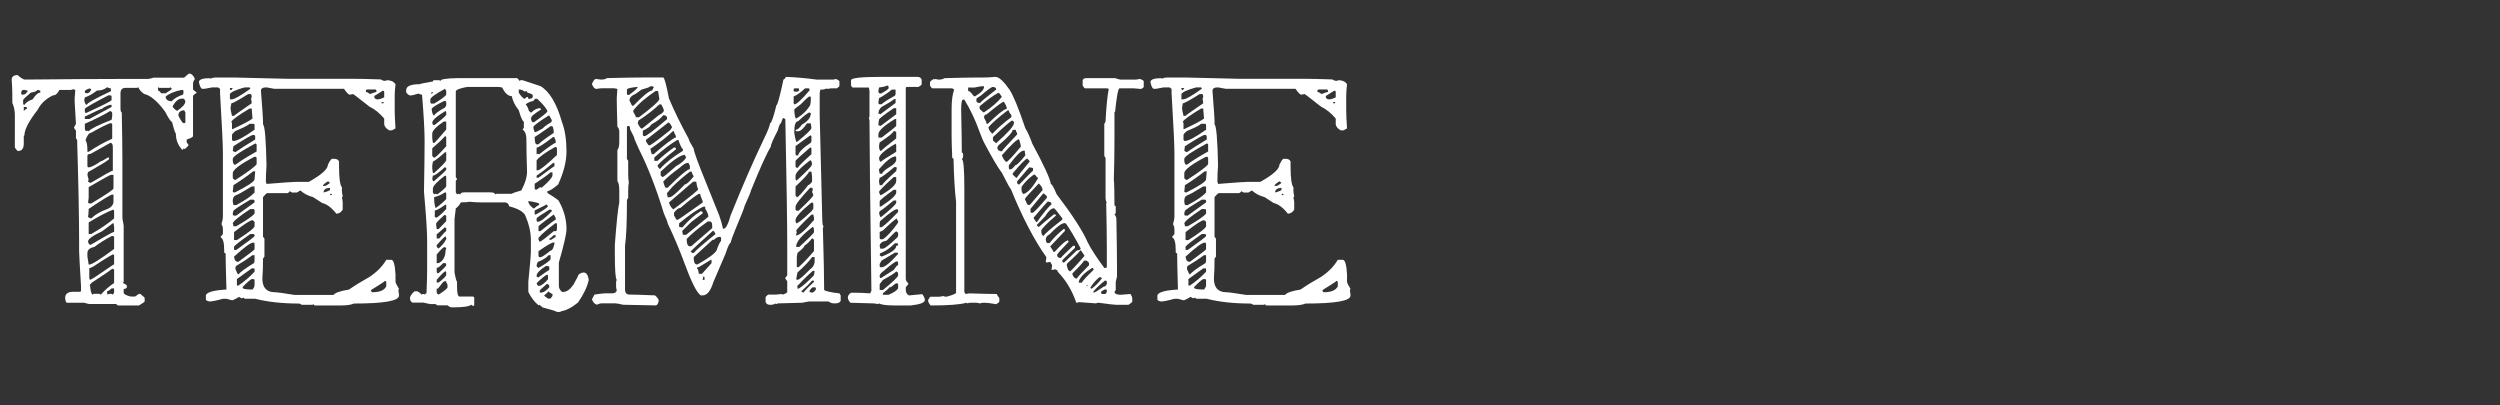
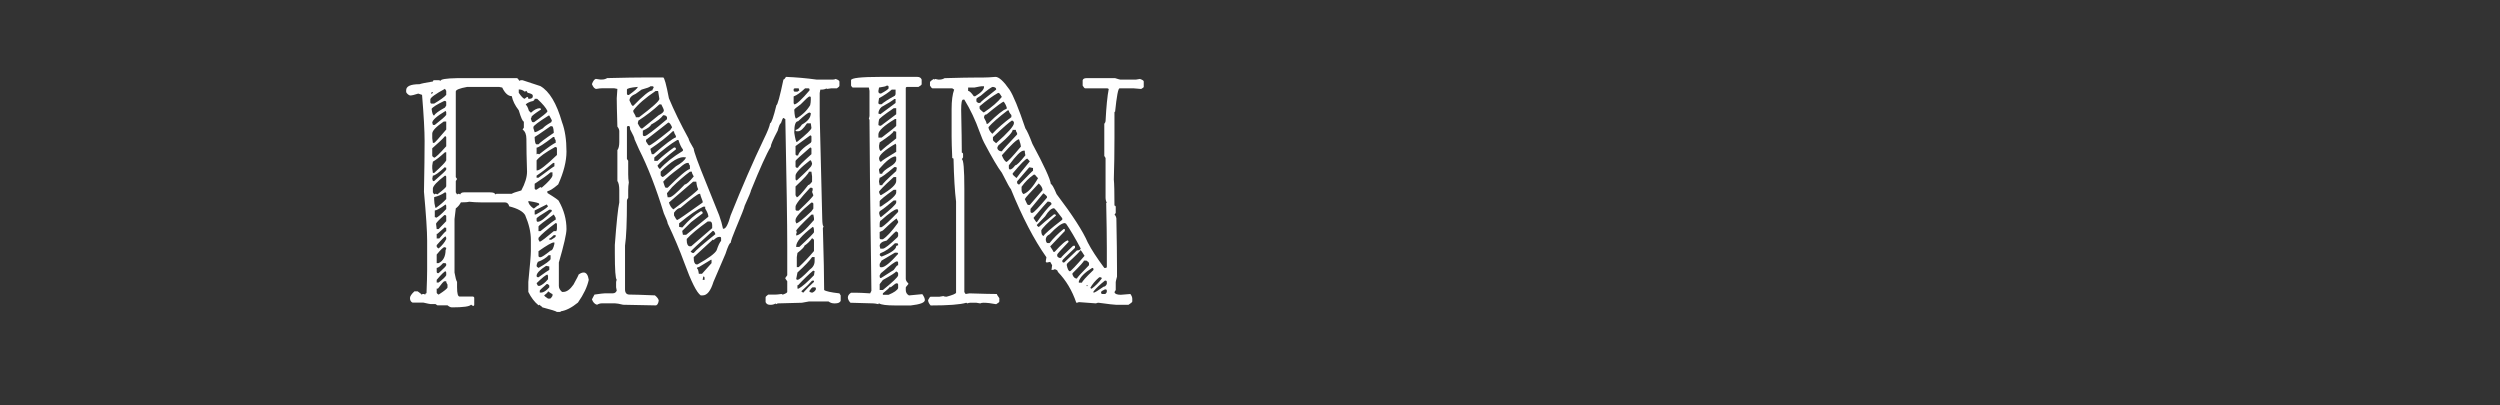
<svg xmlns="http://www.w3.org/2000/svg" version="1.1" id="Ebene_1" x="0px" y="0px" width="314.65px" height="51.02px" viewBox="0 0 314.65 51.02" enable-background="new 0 0 314.65 51.02" xml:space="preserve">
  <rect x="0" y="0" width="314.65" height="51.02" fill="#333333" stroke="none" />
  <g>
    <g>
-       <path fill="#FFFFFF" d="M23.812,9.255c0.28,0,0.521,0.228,0.721,0.681c-0.16,0.214-0.24,0.414-0.24,0.601v0.681    c0,0.067,0.16,0.214,0.48,0.44c-0.32,0.214-0.48,0.354-0.48,0.421v5.045c0,0.119-0.268,0.267-0.801,0.439v0.341l0.24,0.341    c0,0.08-0.16,0.253-0.48,0.52l-0.16-0.1c0,0.12-0.054,0.18-0.16,0.18c-0.534-0.561-0.801-1.247-0.801-2.062    c-0.08,0-0.24-0.48-0.48-1.441c-0.134,0-0.428-0.434-0.881-1.302c-0.961-1.308-1.842-2.048-2.643-2.222    c-0.36-0.253-0.601-0.533-0.721-0.841l-0.16,0.08h-1.441c-0.428,0-0.641,0.228-0.641,0.681v1.962    c0.013,0.294,0.066,0.44,0.16,0.44c0.053,2.643,0.08,4.698,0.08,6.166v7.187c0.106,0.548,0.16,0.861,0.16,0.941v7.007l-0.08,0.181    c0.32,0.146,0.48,0.26,0.48,0.34v0.18c0,0.121-0.134,0.201-0.4,0.24v0.441c0,0.187,0.293,0.354,0.881,0.5h0.561l0.48-0.34h0.16    c0.373,0.293,0.561,0.467,0.561,0.52v0.421c0,0.067-0.24,0.24-0.721,0.521h-2.643l-0.24-0.18H11.24    c-0.054,0-0.268-0.054-0.641-0.16H8.437c-0.12,0-0.2-0.201-0.24-0.602c0-0.52,0.347-0.78,1.041-0.78h0.801    c0.106,0,0.16-0.053,0.16-0.16v-0.521c-0.16-2.655-0.24-4.137-0.24-4.444v-0.94c0-3.177-0.08-7.374-0.24-12.593v-0.421l-0.16-0.26    v-0.941c-0.16-0.187-0.24-0.326-0.24-0.42l0.24-0.44c-0.107-1.682-0.16-2.589-0.16-2.723v-0.521l0.08-1.021    c-0.107,0-0.16-0.032-0.16-0.1l-0.4,0.1H7.476c-0.214,0.454-0.48,0.682-0.801,0.682c-0.895,0.427-1.535,1.027-1.922,1.801    c-1.121,1.441-1.682,2.523-1.682,3.244c-0.054,0-0.08,0.026-0.08,0.08v0.94c0,0.628-0.24,0.94-0.721,0.94    c-0.067,0-0.2-0.14-0.4-0.42V14.48c0-0.548-0.107-1.062-0.32-1.542v-1.121c0-0.453-0.027-1.054-0.08-1.802    c0-0.347,0.24-0.541,0.721-0.58c0.44,0.387,0.761,0.58,0.961,0.58c5.285-0.053,9.422-0.08,12.412-0.08h3.123    c0.053,0,0.267-0.053,0.641-0.16h3.844C23.544,9.429,23.758,9.255,23.812,9.255z M2.671,11.557v0.181    c0.013,0.12,0.066,0.181,0.16,0.181c0.28,0,0.493-0.147,0.641-0.441v-0.08l-0.4-0.08h-0.16    C2.832,11.316,2.751,11.396,2.671,11.557z M4.673,11.316c0,0.147-0.268,0.261-0.801,0.341c-0.641,0.548-0.961,0.86-0.961,0.94    v0.421c0.013,0.12,0.066,0.181,0.16,0.181c0.187-0.294,0.533-0.527,1.041-0.701c0.36-0.561,0.681-0.841,0.961-0.841v-0.261    L4.673,11.316z M2.992,13.459v0.5c0.173-0.173,0.307-0.26,0.4-0.26v-0.08c0-0.106-0.054-0.16-0.16-0.16H2.992z M13.482,10.977    c-0.32,0.28-0.748,0.42-1.281,0.42c-0.521,0.414-1.028,0.701-1.521,0.861l-0.08,0.34c0.08,0.4,0.187,0.602,0.32,0.602    c0-0.201,1.014-0.774,3.043-1.723v-0.34C13.869,11.137,13.708,11.084,13.482,10.977z M10.679,11.477v0.08    c0,0.121,0.08,0.181,0.24,0.181c0.28,0,0.467-0.173,0.561-0.521c-0.107-0.053-0.188-0.08-0.24-0.08    C10.866,11.271,10.679,11.384,10.679,11.477z M10.679,13.699v0.34c0.013,0.121,0.066,0.181,0.16,0.181    c2.122-0.974,3.189-1.515,3.203-1.622v-0.439c0-0.107-0.054-0.16-0.16-0.16h-0.24C11.693,13.012,10.706,13.579,10.679,13.699z     M10.679,14.641v0.34h0.561l2.803-1.521v-0.26h-0.24c-0.521,0.187-0.841,0.354-0.961,0.5c-0.147,0-0.841,0.313-2.082,0.941H10.679    z M10.679,15.581v0.7l0.16,0.24l0.16-0.08l0.16,0.08c0.253-0.307,1.214-0.787,2.883-1.441l0.08-0.439V14.22    c0-0.08-0.08-0.167-0.24-0.261C13.254,14.359,12.187,14.9,10.679,15.581z M10.759,17.643c0.16,0.214,0.24,0.614,0.24,1.201v0.261    h0.16c1.041-0.693,2.028-1.241,2.963-1.642v-1.781c0-0.121-0.08-0.181-0.24-0.181c-0.521,0.188-1.321,0.588-2.402,1.201    C11.212,16.729,10.972,17.043,10.759,17.643z M11,19.605v1.281c0.013,0.119,0.066,0.18,0.16,0.18c0.267,0,0.773-0.253,1.521-0.761    c0.08,0,0.4-0.173,0.961-0.521l0.08,0.16v0.1c-0.294,0.254-1.175,0.795-2.643,1.622c0,0.067-0.027,0.153-0.08,0.261    c0,0.106,0.053,0.333,0.16,0.68c-0.054,0.107-0.08,0.194-0.08,0.261l0.32,0.16c1.722-1.027,2.655-1.542,2.803-1.542v-2.982    c0-0.293-0.08-0.467-0.24-0.521h-0.08L11.4,19.365C11.132,19.378,11,19.458,11,19.605z M11,31.857v0.42l0.16,1.021h0.08    c0.32,0,1.361-0.654,3.123-1.963v-1.461c0-0.106-0.054-0.16-0.16-0.16h-0.16c-0.895,0.48-1.615,0.935-2.162,1.361    C11.292,31.196,11,31.457,11,31.857z M11.16,23.549v1.361l-0.08,0.601l0.16,0.101h0.24c1.788-1.068,2.723-1.695,2.803-1.883    v-1.721h-0.32C13.869,22.008,12.934,22.521,11.16,23.549z M11.08,27.312c0.173,0.12,0.307,0.18,0.4,0.18    c0.521-0.507,1.214-0.907,2.082-1.201c0.48-0.227,0.721-0.54,0.721-0.94v-0.86h-0.16c-0.188,0-1.175,0.6-2.963,1.801    C11.16,26.679,11.132,27.02,11.08,27.312z M11.08,30.396c0.053,0.28,0.16,0.421,0.32,0.421l1.762-1.021    c0.681-0.4,1.081-0.601,1.201-0.601v-0.681l-0.08-0.42h-0.08l-1.361,1.021C11.667,29.662,11.08,30.089,11.08,30.396z     M11.16,27.993v1.462h0.32c1.147-0.654,2.108-1.309,2.883-1.963v-0.94l-0.08-0.181C13.468,26.679,12.427,27.22,11.16,27.993z     M11.24,33.738v1.281c0.013,0.121,0.066,0.181,0.16,0.181c0.08,0,1.041-0.634,2.883-1.901h0.08v-1.102    c0-0.12-0.054-0.18-0.16-0.18c-0.601,0.32-1.429,0.834-2.482,1.541C11.506,33.679,11.346,33.738,11.24,33.738z M14.123,33.818    c-0.254,0.228-1.135,0.828-2.643,1.803c0,0.106-0.054,0.16-0.16,0.16c0.053,0.747,0.16,1.181,0.32,1.301l0.16-0.1h0.721l0.16,0.1    c0.561-0.613,1.121-1.102,1.682-1.461v-1.723C14.309,33.898,14.229,33.872,14.123,33.818z M13.482,36.642v0.261l0.08,0.18    l0.16-0.1h0.32l0.16,0.1l0.16-0.26v-0.521h-0.32C13.802,36.528,13.615,36.642,13.482,36.642z M19.888,10.977v0.42    c0.106,0,0.24,0.114,0.4,0.341h0.561c0.533-0.32,0.801-0.521,0.801-0.601c-0.107,0-0.16-0.053-0.16-0.16l-0.16,0.08h-1.281    L19.888,10.977z M20.849,12.158c0,0.347,0.24,0.547,0.721,0.6c0.4-0.387,0.881-0.667,1.441-0.84l0.08-0.181v-0.261    c0-0.106-0.054-0.16-0.16-0.16h-0.08C21.943,11.504,21.276,11.784,20.849,12.158z M21.73,13.359c0,0.16,0.187,0.359,0.561,0.6    c0.693-0.48,1.041-0.881,1.041-1.201c-0.08-0.227-0.16-0.34-0.24-0.34h-0.24C22.463,12.418,22.09,12.731,21.73,13.359z     M22.451,14.561c0.307,0.6,0.521,0.914,0.641,0.94h0.08c0.106,0,0.16-0.053,0.16-0.16V14.14l-0.16-0.261    C22.691,13.906,22.451,14.133,22.451,14.561z" />
-       <path fill="#FFFFFF" d="M27.155,9.756h2.303c3.99,0.106,6.212,0.16,6.666,0.16h8.148c0.881,0,2.095,0.026,3.643,0.08    c0.188,0.119,0.361,0.18,0.521,0.18c0.066,0,0.16-0.026,0.279-0.08c0.48,0,0.834,0.167,1.062,0.5    c-0.067,0.641-0.101,1.108-0.101,1.402v1.922c0,0.467,0.033,1.214,0.101,2.242l-0.44,0.24h-0.36    c-0.414-0.24-0.62-0.514-0.62-0.821V14.92c-0.574-0.68-1.195-1.181-1.862-1.501c-1.335-1.054-2.016-1.581-2.042-1.581l-0.44,0.08    c-0.134,0-0.374-0.247-0.721-0.741h-8.769c-0.067,0-0.394-0.06-0.98-0.181c-0.468,0-0.701,0.141-0.701,0.421    c0.173,2.27,0.26,3.517,0.26,3.743v0.501c0.228,0.16,0.374,1.875,0.441,5.146c-0.054,0.693-0.08,1.388-0.08,2.082    c0.053,0.106,0.08,0.193,0.08,0.26c2.135-0.173,3.376-0.26,3.723-0.26h1.602c1.602-0.895,2.402-1.615,2.402-2.162    c0.24-0.48,0.414-0.728,0.521-0.741h0.26c0.32,0,0.527,0.113,0.621,0.341v0.58c0,1.509,0.119,2.396,0.359,2.662v0.4    c0,0.201,0.033,0.454,0.101,0.762c0,0.053-0.033,0.08-0.101,0.08l0.101,0.58v1.001c-0.214,0.334-0.48,0.501-0.801,0.501    c-0.601-0.762-1.194-1.208-1.782-1.342l-1.141-0.74c-0.654-0.174-1.188-0.454-1.602-0.842l-0.44,0.261h-0.62l-0.281-0.181    c0,0.08-0.087,0.168-0.26,0.261h-2.562c-0.094,0-0.273,0.167-0.541,0.501v4.984l0.181,0.24v2.262l-0.181,0.24v0.261    c0,0.721-0.026,1.469-0.08,2.242c0,1.161,0.527,1.741,1.582,1.741c0.267,0,1.094,0.114,2.482,0.341h4.885    c0.213-0.28,0.867-0.507,1.962-0.681c0.721-0.507,1.574-1.034,2.562-1.582c0.947-0.627,1.654-1.348,2.122-2.162h0.621    c0.293,0,0.473,0.614,0.54,1.842v0.901c0,0.147,0.146,0.454,0.44,0.921l-0.08,0.16c0.053,0.308,0.08,0.534,0.08,0.681    c0,0.668-1.889,1.001-5.666,1.001c-0.359,0.16-0.894,0.24-1.602,0.24h-3.283c-0.119,0-0.18-0.053-0.18-0.16l-0.18,0.08h-1.322    c-0.146-0.106-0.267-0.16-0.359-0.16c-2.096,0-3.932-0.2-5.506-0.601h-1.241c-0.12,0-0.181-0.053-0.181-0.16l-0.16,0.08h-0.18    l-0.28-0.16c-0.067,0.067-0.327,0.207-0.78,0.421h-0.101c-0.054,0-0.287-0.061-0.7-0.181h-0.441    c-0.813,0.228-1.381,0.341-1.701,0.341c-0.294-0.067-0.44-0.147-0.44-0.24v-0.581c0.2-0.373,1.062-0.601,2.583-0.681    c-0.067-2.322-0.101-3.844-0.101-4.564c-0.12,0-0.181-0.053-0.181-0.16v-0.26c0-0.922-0.146-1.448-0.439-1.582v-0.08l0.279-0.34    v-0.581c0-0.24-0.06-0.46-0.18-0.661c0.12-0.387,0.18-0.721,0.18-1v-7.969c0-0.974-0.119-3.47-0.359-7.486v-0.501    c0-0.08-0.088-0.167-0.261-0.261h-0.721c-0.067,0-0.394,0.061-0.981,0.181h-0.26c-0.174,0-0.32-0.28-0.44-0.841    c0-0.333,0.474-0.5,1.421-0.5v0.08C26.667,9.809,26.901,9.756,27.155,9.756z M28.936,11.838v0.66h0.261    c0.293,0,1.062-0.44,2.302-1.321c0-0.12-0.053-0.181-0.16-0.181h-0.54C29.69,11.304,29.07,11.584,28.936,11.838z M28.936,11.076    v0.101c0.014,0.107,0.073,0.16,0.181,0.16l0.181-0.261H28.936z M29.016,13.659c0,0.107,0.061,0.414,0.181,0.921h0.261    c0.039-0.066,0.78-0.594,2.222-1.582v-0.08l-0.08-0.5c0.053-0.093,0.08-0.207,0.08-0.34c-0.054-0.107-0.08-0.188-0.08-0.24h-0.36    c-1.229,0.773-1.936,1.16-2.122,1.16C29.049,13.306,29.016,13.526,29.016,13.659z M29.117,15.32l0.08,0.181v0.741h0.101    c1.388-0.654,2.215-1.095,2.482-1.322c-0.067-0.707-0.101-1.127-0.101-1.261h-0.261C30.031,14.487,29.263,15.041,29.117,15.32z     M29.197,16.982v0.58c0.026,0.121,0.087,0.181,0.181,0.181c0.439,0,1.327-0.474,2.662-1.421v-0.581c0-0.106-0.061-0.16-0.18-0.16    h-0.441c-0.24,0.214-0.834,0.514-1.781,0.901C29.37,16.695,29.223,16.862,29.197,16.982z M29.297,18.984l0.26,0.16h0.08    c0.561-0.4,1.388-0.928,2.482-1.582v-0.4c0-0.119-0.087-0.18-0.26-0.18c-0.174,0-1.002,0.474-2.482,1.422L29.297,18.984z     M29.297,20.226c0.026,0.334,0.112,0.501,0.26,0.501h0.08c0.641-0.48,1.528-1.034,2.662-1.662v-0.82    c0-0.121-0.06-0.181-0.18-0.181c-1.882,1.015-2.822,1.655-2.822,1.922V20.226z M29.297,21.807v0.581    c0,0.08,0.086,0.167,0.26,0.261h0.08c1.668-1.082,2.556-1.749,2.662-2.002v-0.741c0-0.12-0.087-0.181-0.26-0.181    C30.21,20.673,29.297,21.367,29.297,21.807z M29.297,24.149c0.106,0.054,0.192,0.08,0.26,0.08    c1.654-0.841,2.482-1.395,2.482-1.661l0.08-1.002h-0.26c-0.774,0.614-1.602,1.195-2.482,1.742L29.297,24.149z M29.297,25.23v0.16    l0.08,0.42h0.359c1.148-0.613,1.915-1.141,2.303-1.581v-0.761h-0.36c-1.108,0.681-1.755,1.041-1.942,1.081    C29.444,24.657,29.297,24.884,29.297,25.23z M29.297,26.973c0.013,0.106,0.066,0.16,0.16,0.16h0.279l2.303-1.662v-0.16    c0-0.12-0.061-0.18-0.18-0.18h-0.361c-1.414,0.84-2.121,1.314-2.121,1.421C29.324,26.646,29.297,26.785,29.297,26.973z     M29.297,28.133c0.053,0.094,0.08,0.208,0.08,0.341h0.359c1.255-0.721,2.022-1.248,2.303-1.581v-0.421    c0-0.106-0.061-0.16-0.18-0.16h-0.361C30.031,27.286,29.297,27.893,29.297,28.133z M29.458,29.215v1h0.359    c1.455-0.934,2.195-1.514,2.223-1.741v-0.501c0-0.08-0.087-0.166-0.26-0.26C31.499,27.713,30.725,28.213,29.458,29.215z     M29.458,31.036v0.421h0.279c1.521-1.082,2.289-1.662,2.303-1.742v-0.08c0-0.12-0.061-0.18-0.18-0.18h-0.361    C30.297,30.295,29.618,30.823,29.458,31.036z M29.458,32.297c0.039,0.441,0.22,0.661,0.54,0.661    c1.361-1.001,2.042-1.528,2.042-1.581v-0.661c0-0.12-0.061-0.181-0.18-0.181C31.54,30.535,30.739,31.123,29.458,32.297z     M29.637,33.619v0.26c0.173,0.44,0.293,0.66,0.36,0.66c0.293-0.333,0.947-0.807,1.962-1.421c0.053-0.093,0.08-0.2,0.08-0.32    v-0.681h-0.26c-0.628,0.468-1.309,0.914-2.043,1.342L29.637,33.619z M29.817,35.12v0.821h0.181    c0.707-0.468,1.388-1.048,2.042-1.742v-0.42h-0.36L29.817,35.12z M30.538,36.121v0.08c0,0.16,0.414,0.24,1.242,0.24    c0.173-0.2,0.26-0.394,0.26-0.58V35.28c0-0.106-0.061-0.16-0.18-0.16h-0.181C31.412,35.268,31.032,35.601,30.538,36.121z     M40.648,23.309v0.08h0.341c0.359-0.2,0.54-0.34,0.54-0.42c-0.12,0-0.181-0.054-0.181-0.16    C41.162,22.861,40.928,23.028,40.648,23.309z M40.728,24.229c0.533-0.146,0.801-0.261,0.801-0.341v-0.24h-0.101    C40.961,23.689,40.728,23.883,40.728,24.229z M41.609,24.39l-0.08,0.16h0.261C41.79,24.443,41.729,24.39,41.609,24.39z     M46.053,11.417v0.16c0.133,0,0.307,0.087,0.521,0.261c0.44-0.174,0.707-0.261,0.801-0.261v-0.16c0-0.106-0.06-0.16-0.181-0.16    h-0.961C46.114,11.271,46.053,11.324,46.053,11.417z M48.436,35.36c0,0.054-0.588,0.44-1.762,1.161    c0.053,0.174,0.112,0.26,0.18,0.26c0.934,0,1.521-0.246,1.762-0.74v-0.5C48.616,35.42,48.555,35.36,48.436,35.36z M47.114,12.078    v0.18c0,0.08,0.087,0.16,0.261,0.24h0.28c0.106,0,0.34-0.08,0.701-0.24v-0.681c0-0.106-0.061-0.16-0.181-0.16L47.114,12.078z     M47.995,12.998h0.281v-0.16h-0.101C48.055,12.852,47.995,12.905,47.995,12.998z" />
      <path fill="#FFFFFF" d="M57.525,9.836h7.527c0.08,0,0.187,0.113,0.32,0.34l0.16-0.08h0.24l2.242,0.74    c1.134,0.654,2.042,2.17,2.723,4.545c0.373,0.988,0.561,2.223,0.561,3.703c0,1.215-0.348,2.59-1.041,4.125    c-0.654,0.561-1.108,0.84-1.361,0.84v0.24c0.961,0.588,1.441,0.929,1.441,1.021c0.641,1.135,0.961,2.31,0.961,3.523    c0,0.588-0.32,1.989-0.961,4.204v2.942c0,0.281,0.133,0.534,0.4,0.762h0.16c0.427,0,0.854-0.308,1.281-0.922    c0.427-0.773,0.641-1.193,0.641-1.261c0.227-0.173,0.44-0.261,0.641-0.261c0.333,0,0.547,0.308,0.641,0.922    c-0.188,0.881-0.641,1.835-1.361,2.862c-0.788,0.641-1.509,1.008-2.162,1.101c0,0.054-0.027,0.08-0.08,0.08h-0.4    c-0.134-0.106-0.748-0.3-1.842-0.58c0-0.04-0.134-0.153-0.4-0.34c0,0.053-0.027,0.08-0.08,0.08    c-0.508-0.414-0.935-0.975-1.281-1.682V35.48c0.213-2.095,0.32-3.383,0.32-3.863v-1.441c0-0.948-0.24-1.982-0.721-3.104    c-0.28-0.467-0.948-0.834-2.002-1.102c-0.08-0.333-0.268-0.5-0.561-0.5h-3.043c-0.454,0-0.935-0.026-1.441-0.08    c-0.188,0.054-0.534,0.08-1.041,0.08c-0.147,0.294-0.36,0.548-0.641,0.761c-0.107,0.814-0.16,1.261-0.16,1.341v6.727    c0.106,0.614,0.213,1.009,0.32,1.182v0.681c0,0.774,0.106,1.161,0.32,1.161h1.682c0.106,0.027,0.16,0.087,0.16,0.18v0.842    c0,0.106-0.054,0.16-0.16,0.16l-0.24-0.16c-0.174,0.227-0.975,0.34-2.402,0.34c-0.174,0-0.36-0.087-0.561-0.26h-1.281l-0.24-0.16    h-0.641c-0.067,0-0.36-0.061-0.881-0.181h-1.361c-0.214-0.093-0.32-0.287-0.32-0.581c0-0.213,0.187-0.493,0.561-0.84h0.4    c0.32,0.213,0.48,0.354,0.48,0.42l0.16-0.08h0.16l0.16,0.08c0.013-0.12,0.066-0.18,0.16-0.18c0.053-1.309,0.08-2.289,0.08-2.943    v-3.684c0-1.174-0.134-3.223-0.4-6.146c0.053-2.735,0.08-4.864,0.08-6.386c0-1.281-0.107-3.216-0.32-5.806l-0.48-0.16    c-0.468,0.16-0.814,0.24-1.041,0.24c-0.214-0.08-0.374-0.221-0.48-0.42v-0.24c0-0.508,0.561-0.762,1.682-0.762    c0.267-0.093,0.827-0.206,1.682-0.34c0.013-0.106,0.066-0.16,0.16-0.16h0.641l0.16,0.08C55.443,9.976,56.136,9.862,57.525,9.836z     M54.162,12.518v0.341c0.013,0.12,0.066,0.181,0.16,0.181h0.32c0.787-0.468,1.294-0.834,1.521-1.102v-0.5l-0.16-0.261    C54.775,11.845,54.162,12.291,54.162,12.518z M54.242,11.777h0.08c0.106,0,0.16-0.061,0.16-0.18h-0.08    C54.294,11.624,54.242,11.685,54.242,11.777z M54.322,13.699c0.066,0.561,0.173,0.841,0.32,0.841    c0.12-0.24,0.573-0.573,1.361-1.001l0.16-0.26v-0.421c0-0.106-0.08-0.16-0.24-0.16C55.002,13.139,54.468,13.473,54.322,13.699z     M54.402,15.461c0.053,0.12,0.08,0.207,0.08,0.26h0.24c0.827-0.641,1.308-1.061,1.441-1.261v-0.341l-0.08-0.16    C54.962,14.627,54.402,15.128,54.402,15.461z M54.402,16.822v0.58l0.08,0.581h0.16c0.066,0,0.573-0.561,1.521-1.682v-1.001h-0.32    C54.882,15.955,54.402,16.462,54.402,16.822z M54.402,19.585c0,0.08,0.08,0.167,0.24,0.261c0.16,0,0.667-0.48,1.521-1.441v-1.082    c0-0.119-0.054-0.18-0.16-0.18c-0.294,0.348-0.828,0.854-1.602,1.521V19.585z M54.402,20.846v0.341l0.08,0.581h0.16    c0.934-0.842,1.441-1.368,1.521-1.582v-1.021h-0.16c-0.628,0.574-1.135,0.969-1.521,1.182L54.402,20.846z M54.402,22.527    c0.053,0.107,0.08,0.194,0.08,0.261h0.16c0.974-0.841,1.481-1.321,1.521-1.441v-0.24c-0.107,0-0.16-0.026-0.16-0.08    c-0.788,0.721-1.295,1.081-1.521,1.081L54.402,22.527z M54.482,23.709v0.5l0.16,0.261l0.16-0.08h0.08l0.16,0.08    c0.733-0.561,1.107-0.901,1.121-1.021v-1.162c0-0.119-0.054-0.18-0.16-0.18C55.029,22.842,54.522,23.376,54.482,23.709z     M54.642,25.131c0,0.293,0.053,0.634,0.16,1.021h0.08c0.493-0.347,0.921-0.714,1.281-1.101V24.39c0-0.12-0.054-0.181-0.16-0.181    c-0.4,0.281-0.854,0.48-1.361,0.602V25.131z M54.722,27.332c0.106,0,0.16,0.027,0.16,0.08c0.24-0.08,0.667-0.446,1.281-1.101    v-0.421l-0.08-0.16c-0.668,0.494-1.121,0.748-1.361,0.762V27.332z M54.882,28.174c0.053,0.4,0.08,0.62,0.08,0.66h0.24l0.961-1.001    v-0.601c0-0.106-0.054-0.16-0.16-0.16h-0.08C55.229,27.687,54.882,28.053,54.882,28.174z M54.962,29.435v0.581h0.32    c0.507-0.614,0.801-0.922,0.881-0.922v-0.42c-0.107,0-0.16-0.026-0.16-0.08l-0.961,0.841H54.962z M54.962,30.855v0.16    c0,0.08,0.08,0.168,0.24,0.261c0.44-0.373,0.761-0.768,0.961-1.181v-0.16l-0.08-0.181C55.976,29.755,55.603,30.122,54.962,30.855z     M54.962,32.037v1.081h0.24c0.587-0.28,0.881-0.841,0.881-1.682c0.053,0,0.08-0.08,0.08-0.24l-0.16-0.08h-0.08    C55.79,31.116,55.469,31.424,54.962,32.037z M54.962,33.719v0.5c0.013,0.107,0.066,0.16,0.16,0.16h0.08    c0.641-0.573,0.961-0.907,0.961-1v-0.08c0-0.121-0.054-0.181-0.16-0.181h-0.24C55.403,33.519,55.135,33.719,54.962,33.719z     M54.962,35.221v0.34h0.24c0.547-0.413,0.867-0.721,0.961-0.921v-0.341l-0.08-0.16C55.95,34.139,55.576,34.5,54.962,35.221z     M54.962,36.321v0.501c0,0.08,0.08,0.167,0.24,0.26c0.747-0.48,1.121-0.787,1.121-0.921V35.82c-0.107-0.146-0.16-0.286-0.16-0.42    h-0.24c-0.08,0-0.348,0.308-0.801,0.921H54.962z M57.365,11.518v10.77l0.16,0.24l-0.16,0.261v1.421l0.16,0.261l0.16-0.08h0.08    l0.16,0.08c0.053-0.173,0.213-0.261,0.48-0.261h3.283c0.4,0,0.613,0.088,0.641,0.261l0.16-0.08h1.922    c0.12-0.093,0.521-0.233,1.201-0.421c0.48-0.894,0.721-1.682,0.721-2.361c-0.054-1.589-0.08-2.963-0.08-4.125    c0-0.561-0.16-0.953-0.48-1.181l0.16-0.24v-0.761c-0.147,0-0.36-0.474-0.641-1.422c-0.468-0.6-0.761-1.193-0.881-1.781    c-0.454,0-0.854-0.36-1.201-1.081l-0.4-0.08h-4.004C57.845,11.11,57.365,11.304,57.365,11.518z M65.292,11.257v0.421    c0.307,0.453,0.547,0.707,0.721,0.76l0.32-0.24c0.106,0,0.16,0.08,0.16,0.24h0.08c0.28,0,0.44-0.08,0.48-0.24v-0.18    c0-0.133-0.214-0.247-0.641-0.34l-0.16-0.24l-0.16,0.08h-0.08C65.813,11.344,65.573,11.257,65.292,11.257z M67.294,12.438    c0,0.188-0.16,0.301-0.48,0.341c-0.428,0.16-0.641,0.3-0.641,0.421c0.12,0.026,0.253,0.279,0.4,0.76    c0.16,0.121,0.24,0.201,0.24,0.24c0.413-0.387,0.787-0.58,1.121-0.58c0.106,0.014,0.16,0.067,0.16,0.16    c-0.801,0.521-1.201,0.834-1.201,0.941c0,0.106-0.027,0.16-0.08,0.16c0.066,0.333,0.146,0.5,0.24,0.5h0.16    c1.054-0.747,1.614-1.194,1.682-1.342v-0.08c-0.16-0.373-0.588-0.881-1.281-1.521H67.294z M66.494,25.311    c0,0.294,0.213,0.601,0.641,0.921h0.08c0.32-0.28,0.533-0.421,0.641-0.421v-0.16c0-0.093-0.428-0.206-1.281-0.34H66.494z     M67.134,16.142c0.106,0.308,0.16,0.474,0.16,0.501c0.146,0,0.493-0.167,1.041-0.501c0.12-0.173,0.467-0.427,1.041-0.761    c0.053-0.106,0.08-0.187,0.08-0.24l-0.32-0.601h-0.08c-1.269,0.801-1.909,1.281-1.922,1.441V16.142z M67.294,17.402    c0.026,0.508,0.106,0.762,0.24,0.762h0.24c0.227-0.254,0.867-0.734,1.922-1.441v-0.08c-0.027-0.508-0.107-0.762-0.24-0.762h-0.16    c-1.295,0.908-1.962,1.361-2.002,1.361V17.402z M67.294,23.709c0.013,0.107,0.066,0.16,0.16,0.16h0.08l0.48-0.32l0.16,0.08    c0.827-0.707,1.281-1.214,1.361-1.521v-0.42h-0.24c-0.334,0.307-1.001,0.787-2.002,1.441V23.709z M67.294,26.492v0.5h0.16    c0.787-0.427,1.294-0.768,1.521-1.021l-0.16-0.24L67.294,26.492z M67.535,18.584v0.841l0.16-0.08l0.16,0.08    c1.228-0.961,1.922-1.441,2.082-1.441v-0.32c-0.107-0.146-0.16-0.287-0.16-0.421h-0.16C68.442,18.137,67.748,18.584,67.535,18.584    z M67.535,20.186v1.262h0.08c0.307,0,1.134-0.647,2.482-1.942v-0.841c0-0.106-0.08-0.16-0.24-0.16    C68.642,19.185,67.868,19.745,67.535,20.186z M67.535,22.107v0.26h0.24c1.281-0.961,1.948-1.441,2.002-1.441v-0.42h-0.16    C68.829,21.174,68.135,21.707,67.535,22.107z M67.535,27.492v0.261c0.013,0.107,0.066,0.16,0.16,0.16    c0.333,0,0.921-0.447,1.762-1.341c0-0.121-0.054-0.181-0.16-0.181h-0.16C68.082,27.032,67.547,27.399,67.535,27.492z     M67.535,33.459c0,0.08,0.08,0.167,0.24,0.26c0.894-0.507,1.401-0.874,1.521-1.102v-0.5h-0.24    c-0.32,0.348-0.774,0.628-1.361,0.841C67.587,33.146,67.535,33.312,67.535,33.459z M68.736,33.459    c-0.801,0.507-1.201,0.928-1.201,1.261c0,0.12,0.08,0.181,0.24,0.181c0.721-0.521,1.174-0.834,1.361-0.941v-0.42L68.736,33.459z     M67.535,35.641c0.08,0.228,0.16,0.34,0.24,0.34h0.16c0.333-0.133,0.681-0.413,1.041-0.84V34.72l-0.08-0.16    C68.722,34.573,68.268,34.934,67.535,35.641z M67.775,28.494v0.6h0.24c1.188-0.961,1.828-1.441,1.922-1.441v-0.24l-0.24-0.42    C68.468,27.873,67.828,28.373,67.775,28.494z M67.775,29.936v0.24l0.16,0.26c0.227-0.093,0.813-0.541,1.762-1.342h0.32    c0.053-0.106,0.08-0.22,0.08-0.34v-0.5c0-0.121-0.054-0.181-0.16-0.181C68.856,28.874,68.135,29.494,67.775,29.936z     M67.775,32.197c0,0.12,0.08,0.18,0.24,0.18s0.587-0.279,1.281-0.84c0.2,0,0.36-0.281,0.48-0.842v-0.18h-0.08    c-0.24,0-0.881,0.367-1.922,1.102V32.197z M67.935,36.582v0.24h0.16c0.307,0,0.653-0.221,1.041-0.661V35.98    c0-0.08-0.08-0.16-0.24-0.24h-0.08C68.228,36.248,67.935,36.528,67.935,36.582z M68.976,36.662c0,0.106-0.16,0.273-0.48,0.5    c0,0.08,0.16,0.221,0.48,0.42h0.24c0.08,0,0.187-0.112,0.32-0.34v-0.24C69.469,37.002,69.283,36.889,68.976,36.662z     M69.136,30.016v0.16h0.24c0.373-0.214,0.561-0.354,0.561-0.421v-0.16h-0.24C69.417,29.875,69.229,30.016,69.136,30.016z" />
-       <path fill="#FFFFFF" d="M98.925,9.676c1.308,0.053,2.589,0.167,3.844,0.34h2.082c0.12,0,0.227-0.026,0.32-0.08    c0.32,0.107,0.48,0.221,0.48,0.34v0.501c0,0.094-0.107,0.207-0.32,0.341h-0.721l-0.561,0.08v-0.08    c-0.2,0.106-0.414,0.16-0.641,0.16h-0.16l-0.08,0.42v2.883l0.32,12.953c0.013,0.613,0.066,0.92,0.16,0.92    c0,0.067-0.027,0.154-0.08,0.261c0.106,3.657,0.16,6.253,0.16,7.788c0.213,0.16,0.854,0.3,1.922,0.42l0.16,0.26v0.661    c-0.067,0.228-0.308,0.341-0.721,0.341h-0.08c-0.28,0-0.521-0.08-0.721-0.24h-2.482c-0.067,0-0.36,0.053-0.881,0.16    c-0.348,0-1.361,0.026-3.043,0.08c-0.107,0.066-0.188,0.1-0.24,0.1v-0.1c-0.2,0.119-0.414,0.18-0.641,0.18h-0.08    c-0.28,0-0.468-0.113-0.561-0.34v-0.602c0-0.08,0.106-0.192,0.32-0.34h0.801c0.227,0,0.521-0.026,0.881-0.08l0.16,0.08    c0.373-0.133,0.561-0.247,0.561-0.34V35.4l-0.24-0.34v-0.08l0.24-0.341v-3.644c0-2.803-0.08-8.135-0.24-15.996l-0.24-0.16    c-0.067,0-0.174,0.228-0.32,0.682c-0.107,0-0.24,0.307-0.4,0.92c-0.588,1.108-0.881,1.789-0.881,2.043    c-0.508,0.827-1.335,2.655-2.482,5.484c0,0.121-0.268,0.769-0.801,1.942c0,0.134-0.4,1.154-1.201,3.063    c-0.32,0.76-0.508,1.294-0.561,1.602c-0.134,0-0.348,0.453-0.641,1.361l-1.521,3.543c-0.348,1.135-0.801,1.701-1.361,1.701h-0.24    c-0.508-0.347-1.201-1.728-2.082-4.144c-0.548-1.508-1.241-3.149-2.082-4.925c0-0.146-0.16-0.567-0.48-1.262    c-0.961-3.149-2.002-5.832-3.123-8.047c-0.374-0.814-0.561-1.234-0.561-1.262c0-0.16-0.188-0.58-0.561-1.262    c0-0.279-0.054-0.42-0.16-0.42h-0.08c-0.107,0.014-0.16,0.067-0.16,0.16v3.984l0.16,0.24v1.701c0,0.388,0.026,0.728,0.08,1.021    c-0.054,0.279-0.08,0.613-0.08,1v0.941c-0.107,0.134-0.16,0.247-0.16,0.34c0,2.736-0.08,4.625-0.24,5.666v5.506    c0,0.439,0.187,0.66,0.561,0.66c0.493,0,1.562,0.033,3.203,0.1c0.293,0.24,0.453,0.461,0.48,0.661c-0.067,0.4-0.2,0.601-0.4,0.601    c-0.521,0-1.882-0.026-4.084-0.08c-0.48-0.12-0.828-0.18-1.041-0.18h-1.602c-0.228,0-0.44,0.06-0.641,0.18    c-0.294-0.08-0.508-0.307-0.641-0.681l0.32-0.601c0.721-0.106,1.174-0.16,1.361-0.16h0.961c0.227,0,0.387-0.113,0.48-0.34    l-0.08-0.421v-0.601c0-0.12,0.026-0.233,0.08-0.34c-0.16-0.121-0.24-1.248-0.24-3.384v-1.001c0.213-2.843,0.4-4.625,0.561-5.346    v-1.521c0-0.573-0.08-0.967-0.24-1.181v-3.884c0.16-0.2,0.24-0.541,0.24-1.021v-1.361c0-0.187-0.08-0.38-0.24-0.58    c-0.054-1.814-0.08-3.003-0.08-3.563c0-0.08,0.026-0.474,0.08-1.181l-0.4-0.08h-1.521c-0.188,0-0.428,0.026-0.721,0.08    c-0.214,0-0.4-0.201-0.561-0.602c0.133-0.373,0.293-0.593,0.48-0.66l0.561,0.08h0.24c0.227,0,0.44-0.061,0.641-0.18    c2.175-0.054,3.804-0.08,4.885-0.08h2.162c0.146,0,0.387,0.874,0.721,2.622c0.627,1.509,1.454,3.203,2.482,5.085    c0,0.134,0.213,0.554,0.641,1.262c0,0.32,0.533,1.788,1.602,4.404l1.602,3.983c0.213,0.588,0.373,1.148,0.48,1.682h0.08    c0.28,0,0.573-0.561,0.881-1.682c1.441-3.59,2.829-6.779,4.164-9.569c0.48-0.974,0.747-1.648,0.801-2.021    c0.16,0,0.427-0.762,0.801-2.283c0.133,0,0.427-1.073,0.881-3.223C98.685,10.016,98.792,9.902,98.925,9.676z M78.906,11.277v0.52    c0.013,0.107,0.066,0.16,0.16,0.16h0.08c0.747-0.533,1.121-0.873,1.121-1.021C79.359,11.017,78.906,11.13,78.906,11.277z     M79.226,12.639c0.187,0.453,0.32,0.68,0.4,0.68h0.08c1.254-1.294,2.055-1.941,2.402-1.941c0-0.093,0.053-0.207,0.16-0.34    c0-0.121-0.054-0.181-0.16-0.181h-0.24c-0.094,0.107-0.468,0.247-1.121,0.421l-0.721,0.52    C79.493,12.024,79.226,12.305,79.226,12.639z M79.707,13.899v0.181c0.213,0.347,0.32,0.573,0.32,0.68h0.4    c1.682-1.268,2.535-2.034,2.562-2.302l-0.16-1.001h-0.32C81.214,12.325,80.28,13.139,79.707,13.899z M80.267,15.521    c0.2,0.413,0.36,0.634,0.48,0.66h0.08L82.91,14.5c0.427-0.213,0.641-0.413,0.641-0.601c0-0.106-0.107-0.36-0.32-0.761h-0.24    c-0.774,0.721-1.655,1.401-2.643,2.042L80.267,15.521z M83.47,14.5c-0.28,0.388-0.788,0.781-1.521,1.182    c-0.08,0.227-0.428,0.48-1.041,0.76v0.501c0.013,0.12,0.066,0.181,0.16,0.181h0.08c0.2,0,1.134-0.708,2.803-2.123v-0.24    C83.897,14.587,83.737,14.5,83.47,14.5z M81.308,17.623v0.18c0.187,0.334,0.32,0.501,0.4,0.501c0.173,0,1.027-0.62,2.562-1.862    c0.04,0,0.146-0.14,0.32-0.42c-0.174-0.4-0.334-0.601-0.48-0.601l-2.723,2.122C81.334,17.543,81.308,17.57,81.308,17.623z     M81.869,18.805l0.16,0.6h0.24c1.454-1.268,2.389-1.975,2.803-2.121v-0.16c-0.16-0.254-0.24-0.454-0.24-0.602h-0.16    c-0.681,0.668-1.615,1.402-2.803,2.203V18.805z M82.349,19.825v0.421h0.4c0.693-0.641,1.388-1.201,2.082-1.682h0.08    c0.106,0.013,0.16,0.066,0.16,0.16v0.08c-1.229,0.947-2.002,1.628-2.322,2.041c0.106,0.254,0.213,0.395,0.32,0.421    c0.653-0.747,1.614-1.508,2.883-2.282v-0.18c-0.2-0.228-0.388-0.621-0.561-1.182h-0.16C84.391,18.117,83.43,18.852,82.349,19.825z     M83.15,21.607v0.42c0,0.08,0.08,0.167,0.24,0.26c0.106,0,0.667-0.453,1.682-1.361c0.681-0.387,1.107-0.753,1.281-1.101    c-0.08-0.227-0.16-0.341-0.24-0.341C85.485,19.605,84.498,20.312,83.15,21.607z M83.47,22.868c0.146,0.508,0.253,0.761,0.32,0.761    h0.24c1.481-1.481,2.415-2.269,2.803-2.362v-0.421c-0.107-0.133-0.16-0.246-0.16-0.34h-0.16c-0.2,0-0.521,0.2-0.961,0.601    C84.498,21.881,83.803,22.468,83.47,22.868z M83.951,24.31v0.08l0.08,0.44h0.24c0.253,0,0.894-0.541,1.922-1.621    c0.2,0,0.573-0.334,1.121-1.002c-0.16-0.253-0.24-0.453-0.24-0.6h-0.24c-0.734,0.547-1.481,1.194-2.242,1.941L83.951,24.31z     M84.191,25.49c0.12,0.388,0.307,0.675,0.561,0.861c2.082-1.562,3.123-2.409,3.123-2.543c-0.107-0.173-0.188-0.486-0.24-0.94h-0.4    L84.191,25.49z M84.832,26.771v0.341c0.2,0.388,0.333,0.581,0.4,0.581c0.08,0,1.147-0.734,3.203-2.203v-0.16    c-0.214-0.547-0.32-0.86-0.32-0.94h-0.08c-0.2,0-1.001,0.594-2.402,1.782C85.392,26.172,85.125,26.371,84.832,26.771z     M85.472,28.113v0.44l0.4,0.08c0.841-0.961,1.614-1.642,2.322-2.042h0.08c0.106,0.027,0.16,0.087,0.16,0.18v0.08l-1.441,1.102    l-1.121,1.102v0.08l0.08,0.42h0.4l2.803-2.282c0-0.253-0.134-0.594-0.4-1.021v-0.24h-0.24    C87.781,26.345,86.766,27.046,85.472,28.113z M86.433,30.075v0.16c0,0.428,0.106,0.681,0.32,0.761h0.24l2.643-2.282v-0.341    c0-0.293-0.08-0.46-0.24-0.5h-0.32C87.861,28.741,86.98,29.475,86.433,30.075z M89.716,29.055    c-1.749,1.574-2.683,2.449-2.803,2.622l0.24,0.16h0.16c0.267-0.333,1.174-1.121,2.723-2.362    C89.969,29.208,89.863,29.067,89.716,29.055z M89.796,30.235c0-0.053-0.027-0.08-0.08-0.08l-2.402,2.202v0.16    c0,0.44,0.106,0.694,0.32,0.761h0.16c1.401-0.787,2.202-1.382,2.402-1.782c0.2-0.6,0.387-0.993,0.561-1.181v-0.341    c0-0.106-0.054-0.16-0.16-0.16h-0.08C90.317,29.814,90.077,29.955,89.796,30.235z M87.714,33.799c0.106,0,0.187,0.221,0.24,0.66    h0.4l1.201-1.341v-0.421h-0.08l-1.521,0.922C87.794,33.619,87.714,33.679,87.714,33.799z M88.515,34.8l-0.08,0.421h0.24v-0.24    C88.675,34.859,88.622,34.8,88.515,34.8z M99.886,12.979l0.08,0.16c0.28,0,0.921-0.587,1.922-1.762v-0.1    c0-0.107-0.054-0.16-0.16-0.16h-0.4c-0.548,0.52-1.028,0.86-1.441,1.021V12.979z M99.886,11.277v0.1    c0.013,0.107,0.066,0.16,0.16,0.16h0.32l0.24-0.16c-0.054-0.12-0.08-0.207-0.08-0.26h-0.48    C99.939,11.13,99.886,11.184,99.886,11.277z M99.966,13.819c0.04,0.734,0.12,1.101,0.24,1.101    c0.747-0.413,1.334-0.974,1.762-1.682c0.053-0.227,0.08-0.453,0.08-0.68v-0.261c0-0.106-0.054-0.16-0.16-0.16    c-0.107,0-0.48,0.334-1.121,1.001C100.233,13.513,99.966,13.739,99.966,13.819z M99.966,16.702c0.12,0.788,0.227,1.181,0.32,1.181    c1.228-0.987,1.842-1.581,1.842-1.781l-0.08-0.58h-0.48c-0.44,0.667-0.814,1-1.121,1h-0.16c-0.107,0-0.16-0.053-0.16-0.16    c0.267-0.053,0.533-0.279,0.801-0.68c0.747-0.414,1.121-0.895,1.121-1.441l-0.16-0.08c-0.174,0-0.654,0.367-1.441,1.101    c-0.32,0-0.48,0.454-0.48,1.361V16.702z M100.126,18.384v1.021c0.013,0.107,0.066,0.16,0.16,0.16h0.16    c0.093-0.427,0.627-0.961,1.602-1.602l0.08-0.16v-0.6c0-0.107-0.054-0.16-0.16-0.16L100.126,18.384z M100.126,20.926    c0.013,0.121,0.066,0.181,0.16,0.181h0.16c0-0.133,0.561-0.7,1.682-1.702v-0.68c0-0.107-0.054-0.16-0.16-0.16    c-1.229,1.054-1.842,1.614-1.842,1.682V20.926z M100.126,22.107v0.42c0.013,0.121,0.066,0.181,0.16,0.181    c1.228-1.134,1.842-1.755,1.842-1.862c0.053-0.106,0.08-0.192,0.08-0.26c-0.067-0.28-0.147-0.42-0.24-0.42    C100.74,21.113,100.126,21.761,100.126,22.107z M101.808,21.607c0,0.187-0.561,0.808-1.682,1.861v1.102l0.16,0.26    c0.16,0,0.641-0.514,1.441-1.541c0.106,0,0.267-0.141,0.48-0.421v-0.661l-0.08-0.6H101.808z M100.126,26.012v0.34    c0.013,0.107,0.066,0.16,0.16,0.16h0.24c1.228-1.161,1.842-1.809,1.842-1.941l-0.16-0.421c0.053-0.106,0.08-0.22,0.08-0.341    c0-0.119-0.054-0.18-0.16-0.18h-0.16C100.74,24.938,100.126,25.73,100.126,26.012z M100.126,27.873    c0.053,0.107,0.08,0.188,0.08,0.24c0.213,0,0.854-0.507,1.922-1.521l0.24-0.34v-0.581c0-0.12-0.08-0.181-0.24-0.181    c-1.335,1.095-2.002,1.829-2.002,2.203V27.873z M100.207,29.055l0.08,0.16c-0.054,0.106-0.08,0.22-0.08,0.34v0.08    c0.387,0,1.134-0.647,2.242-1.941v-0.24l-0.08-0.441h-0.24C100.86,28.227,100.219,28.907,100.207,29.055z M100.207,31.076h0.4    c1.228-1.134,1.842-1.755,1.842-1.861v-0.08c0-0.388-0.054-0.581-0.16-0.581c-1.389,1.068-2.082,1.882-2.082,2.442V31.076z     M100.207,35.141l0.16,0.08c0.2,0,0.707-0.421,1.521-1.262c0.427-0.293,0.641-0.66,0.641-1.102v-0.5h-0.32    c-0.294,0.44-0.908,1.088-1.842,1.941L100.207,35.141z M102.208,29.975c-0.28,0.4-0.601,0.715-0.961,0.941    c0,0.147-0.294,0.454-0.881,0.921l-0.08,0.521v1.262h0.24c0.667-0.614,1.308-1.288,1.922-2.022v-1.361    C102.449,30.155,102.369,30.068,102.208,29.975z M100.367,35.9v0.421h0.16c0.493-0.293,1.134-0.854,1.922-1.682l0.08-0.521    c-0.107,0-0.16-0.026-0.16-0.08c-0.588,0.494-1.229,1.114-1.922,1.861H100.367z M100.847,36.662l0.24,0.18    c0.493-0.547,0.947-1.001,1.361-1.361v-0.16h-0.24C101.915,35.668,101.46,36.114,100.847,36.662z M101.888,36.582v0.16l0.32,0.1    c0.227-0.08,0.387-0.221,0.48-0.42v-0.101c0-0.106-0.054-0.16-0.16-0.16h-0.24C102.221,36.161,102.088,36.301,101.888,36.582z" />
+       <path fill="#FFFFFF" d="M98.925,9.676c1.308,0.053,2.589,0.167,3.844,0.34h2.082c0.12,0,0.227-0.026,0.32-0.08    c0.32,0.107,0.48,0.221,0.48,0.34v0.501c0,0.094-0.107,0.207-0.32,0.341h-0.721l-0.561,0.08v-0.08    c-0.2,0.106-0.414,0.16-0.641,0.16h-0.16l-0.08,0.42v2.883l0.32,12.953c0.013,0.613,0.066,0.92,0.16,0.92    c0,0.067-0.027,0.154-0.08,0.261c0.106,3.657,0.16,6.253,0.16,7.788c0.213,0.16,0.854,0.3,1.922,0.42l0.16,0.26v0.661    c-0.067,0.228-0.308,0.341-0.721,0.341h-0.08c-0.28,0-0.521-0.08-0.721-0.24h-2.482c-0.067,0-0.36,0.053-0.881,0.16    c-0.348,0-1.361,0.026-3.043,0.08c-0.107,0.066-0.188,0.1-0.24,0.1v-0.1c-0.2,0.119-0.414,0.18-0.641,0.18h-0.08    c-0.28,0-0.468-0.113-0.561-0.34v-0.602c0-0.08,0.106-0.192,0.32-0.34h0.801c0.227,0,0.521-0.026,0.881-0.08l0.16,0.08    c0.373-0.133,0.561-0.247,0.561-0.34V35.4l-0.24-0.34v-0.08l0.24-0.341v-3.644c0-2.803-0.08-8.135-0.24-15.996l-0.24-0.16    c-0.067,0-0.174,0.228-0.32,0.682c-0.107,0-0.24,0.307-0.4,0.92c-0.588,1.108-0.881,1.789-0.881,2.043    c-0.508,0.827-1.335,2.655-2.482,5.484c0,0.121-0.268,0.769-0.801,1.942c0,0.134-0.4,1.154-1.201,3.063    c-0.32,0.76-0.508,1.294-0.561,1.602c-0.134,0-0.348,0.453-0.641,1.361l-1.521,3.543c-0.348,1.135-0.801,1.701-1.361,1.701h-0.24    c-0.508-0.347-1.201-1.728-2.082-4.144c-0.548-1.508-1.241-3.149-2.082-4.925c0-0.146-0.16-0.567-0.48-1.262    c-0.961-3.149-2.002-5.832-3.123-8.047c-0.374-0.814-0.561-1.234-0.561-1.262c0-0.16-0.188-0.58-0.561-1.262    c0-0.279-0.054-0.42-0.16-0.42h-0.08c-0.107,0.014-0.16,0.067-0.16,0.16v3.984l0.16,0.24v1.701c0,0.388,0.026,0.728,0.08,1.021    c-0.054,0.279-0.08,0.613-0.08,1v0.941c-0.107,0.134-0.16,0.247-0.16,0.34c0,2.736-0.08,4.625-0.24,5.666v5.506    c0,0.439,0.187,0.66,0.561,0.66c0.493,0,1.562,0.033,3.203,0.1c0.293,0.24,0.453,0.461,0.48,0.661c-0.067,0.4-0.2,0.601-0.4,0.601    c-0.521,0-1.882-0.026-4.084-0.08c-0.48-0.12-0.828-0.18-1.041-0.18h-1.602c-0.228,0-0.44,0.06-0.641,0.18    c-0.294-0.08-0.508-0.307-0.641-0.681l0.32-0.601c0.721-0.106,1.174-0.16,1.361-0.16h0.961c0.227,0,0.387-0.113,0.48-0.34    l-0.08-0.421v-0.601c0-0.12,0.026-0.233,0.08-0.34c-0.16-0.121-0.24-1.248-0.24-3.384v-1.001c0.213-2.843,0.4-4.625,0.561-5.346    v-1.521c0-0.573-0.08-0.967-0.24-1.181v-3.884c0.16-0.2,0.24-0.541,0.24-1.021v-1.361c0-0.187-0.08-0.38-0.24-0.58    c-0.054-1.814-0.08-3.003-0.08-3.563c0-0.08,0.026-0.474,0.08-1.181l-0.4-0.08h-1.521c-0.188,0-0.428,0.026-0.721,0.08    c-0.214,0-0.4-0.201-0.561-0.602c0.133-0.373,0.293-0.593,0.48-0.66l0.561,0.08h0.24c0.227,0,0.44-0.061,0.641-0.18    c2.175-0.054,3.804-0.08,4.885-0.08h2.162c0.146,0,0.387,0.874,0.721,2.622c0.627,1.509,1.454,3.203,2.482,5.085    c0,0.134,0.213,0.554,0.641,1.262c0,0.32,0.533,1.788,1.602,4.404l1.602,3.983c0.213,0.588,0.373,1.148,0.48,1.682h0.08    c0.28,0,0.573-0.561,0.881-1.682c1.441-3.59,2.829-6.779,4.164-9.569c0.48-0.974,0.747-1.648,0.801-2.021    c0.16,0,0.427-0.762,0.801-2.283c0.133,0,0.427-1.073,0.881-3.223C98.685,10.016,98.792,9.902,98.925,9.676z M78.906,11.277v0.52    c0.013,0.107,0.066,0.16,0.16,0.16h0.08c0.747-0.533,1.121-0.873,1.121-1.021C79.359,11.017,78.906,11.13,78.906,11.277z     M79.226,12.639c0.187,0.453,0.32,0.68,0.4,0.68h0.08c1.254-1.294,2.055-1.941,2.402-1.941c0-0.093,0.053-0.207,0.16-0.34    c0-0.121-0.054-0.181-0.16-0.181h-0.24c-0.094,0.107-0.468,0.247-1.121,0.421l-0.721,0.52    C79.493,12.024,79.226,12.305,79.226,12.639z M79.707,13.899v0.181c0.213,0.347,0.32,0.573,0.32,0.68h0.4    c1.682-1.268,2.535-2.034,2.562-2.302l-0.16-1.001h-0.32C81.214,12.325,80.28,13.139,79.707,13.899z M80.267,15.521    c0.2,0.413,0.36,0.634,0.48,0.66h0.08L82.91,14.5c0.427-0.213,0.641-0.413,0.641-0.601c0-0.106-0.107-0.36-0.32-0.761h-0.24    c-0.774,0.721-1.655,1.401-2.643,2.042L80.267,15.521z M83.47,14.5c-0.28,0.388-0.788,0.781-1.521,1.182    c-0.08,0.227-0.428,0.48-1.041,0.76v0.501c0.013,0.12,0.066,0.181,0.16,0.181h0.08c0.2,0,1.134-0.708,2.803-2.123v-0.24    C83.897,14.587,83.737,14.5,83.47,14.5z M81.308,17.623v0.18c0.187,0.334,0.32,0.501,0.4,0.501c0.173,0,1.027-0.62,2.562-1.862    c0.04,0,0.146-0.14,0.32-0.42c-0.174-0.4-0.334-0.601-0.48-0.601l-2.723,2.122C81.334,17.543,81.308,17.57,81.308,17.623z     M81.869,18.805l0.16,0.6h0.24c1.454-1.268,2.389-1.975,2.803-2.121v-0.16c-0.16-0.254-0.24-0.454-0.24-0.602h-0.16    c-0.681,0.668-1.615,1.402-2.803,2.203V18.805z M82.349,19.825v0.421h0.4c0.693-0.641,1.388-1.201,2.082-1.682h0.08    c0.106,0.013,0.16,0.066,0.16,0.16v0.08c-1.229,0.947-2.002,1.628-2.322,2.041c0.106,0.254,0.213,0.395,0.32,0.421    c0.653-0.747,1.614-1.508,2.883-2.282v-0.18c-0.2-0.228-0.388-0.621-0.561-1.182h-0.16C84.391,18.117,83.43,18.852,82.349,19.825z     M83.15,21.607v0.42c0,0.08,0.08,0.167,0.24,0.26c0.106,0,0.667-0.453,1.682-1.361c0.681-0.387,1.107-0.753,1.281-1.101    C85.485,19.605,84.498,20.312,83.15,21.607z M83.47,22.868c0.146,0.508,0.253,0.761,0.32,0.761    h0.24c1.481-1.481,2.415-2.269,2.803-2.362v-0.421c-0.107-0.133-0.16-0.246-0.16-0.34h-0.16c-0.2,0-0.521,0.2-0.961,0.601    C84.498,21.881,83.803,22.468,83.47,22.868z M83.951,24.31v0.08l0.08,0.44h0.24c0.253,0,0.894-0.541,1.922-1.621    c0.2,0,0.573-0.334,1.121-1.002c-0.16-0.253-0.24-0.453-0.24-0.6h-0.24c-0.734,0.547-1.481,1.194-2.242,1.941L83.951,24.31z     M84.191,25.49c0.12,0.388,0.307,0.675,0.561,0.861c2.082-1.562,3.123-2.409,3.123-2.543c-0.107-0.173-0.188-0.486-0.24-0.94h-0.4    L84.191,25.49z M84.832,26.771v0.341c0.2,0.388,0.333,0.581,0.4,0.581c0.08,0,1.147-0.734,3.203-2.203v-0.16    c-0.214-0.547-0.32-0.86-0.32-0.94h-0.08c-0.2,0-1.001,0.594-2.402,1.782C85.392,26.172,85.125,26.371,84.832,26.771z     M85.472,28.113v0.44l0.4,0.08c0.841-0.961,1.614-1.642,2.322-2.042h0.08c0.106,0.027,0.16,0.087,0.16,0.18v0.08l-1.441,1.102    l-1.121,1.102v0.08l0.08,0.42h0.4l2.803-2.282c0-0.253-0.134-0.594-0.4-1.021v-0.24h-0.24    C87.781,26.345,86.766,27.046,85.472,28.113z M86.433,30.075v0.16c0,0.428,0.106,0.681,0.32,0.761h0.24l2.643-2.282v-0.341    c0-0.293-0.08-0.46-0.24-0.5h-0.32C87.861,28.741,86.98,29.475,86.433,30.075z M89.716,29.055    c-1.749,1.574-2.683,2.449-2.803,2.622l0.24,0.16h0.16c0.267-0.333,1.174-1.121,2.723-2.362    C89.969,29.208,89.863,29.067,89.716,29.055z M89.796,30.235c0-0.053-0.027-0.08-0.08-0.08l-2.402,2.202v0.16    c0,0.44,0.106,0.694,0.32,0.761h0.16c1.401-0.787,2.202-1.382,2.402-1.782c0.2-0.6,0.387-0.993,0.561-1.181v-0.341    c0-0.106-0.054-0.16-0.16-0.16h-0.08C90.317,29.814,90.077,29.955,89.796,30.235z M87.714,33.799c0.106,0,0.187,0.221,0.24,0.66    h0.4l1.201-1.341v-0.421h-0.08l-1.521,0.922C87.794,33.619,87.714,33.679,87.714,33.799z M88.515,34.8l-0.08,0.421h0.24v-0.24    C88.675,34.859,88.622,34.8,88.515,34.8z M99.886,12.979l0.08,0.16c0.28,0,0.921-0.587,1.922-1.762v-0.1    c0-0.107-0.054-0.16-0.16-0.16h-0.4c-0.548,0.52-1.028,0.86-1.441,1.021V12.979z M99.886,11.277v0.1    c0.013,0.107,0.066,0.16,0.16,0.16h0.32l0.24-0.16c-0.054-0.12-0.08-0.207-0.08-0.26h-0.48    C99.939,11.13,99.886,11.184,99.886,11.277z M99.966,13.819c0.04,0.734,0.12,1.101,0.24,1.101    c0.747-0.413,1.334-0.974,1.762-1.682c0.053-0.227,0.08-0.453,0.08-0.68v-0.261c0-0.106-0.054-0.16-0.16-0.16    c-0.107,0-0.48,0.334-1.121,1.001C100.233,13.513,99.966,13.739,99.966,13.819z M99.966,16.702c0.12,0.788,0.227,1.181,0.32,1.181    c1.228-0.987,1.842-1.581,1.842-1.781l-0.08-0.58h-0.48c-0.44,0.667-0.814,1-1.121,1h-0.16c-0.107,0-0.16-0.053-0.16-0.16    c0.267-0.053,0.533-0.279,0.801-0.68c0.747-0.414,1.121-0.895,1.121-1.441l-0.16-0.08c-0.174,0-0.654,0.367-1.441,1.101    c-0.32,0-0.48,0.454-0.48,1.361V16.702z M100.126,18.384v1.021c0.013,0.107,0.066,0.16,0.16,0.16h0.16    c0.093-0.427,0.627-0.961,1.602-1.602l0.08-0.16v-0.6c0-0.107-0.054-0.16-0.16-0.16L100.126,18.384z M100.126,20.926    c0.013,0.121,0.066,0.181,0.16,0.181h0.16c0-0.133,0.561-0.7,1.682-1.702v-0.68c0-0.107-0.054-0.16-0.16-0.16    c-1.229,1.054-1.842,1.614-1.842,1.682V20.926z M100.126,22.107v0.42c0.013,0.121,0.066,0.181,0.16,0.181    c1.228-1.134,1.842-1.755,1.842-1.862c0.053-0.106,0.08-0.192,0.08-0.26c-0.067-0.28-0.147-0.42-0.24-0.42    C100.74,21.113,100.126,21.761,100.126,22.107z M101.808,21.607c0,0.187-0.561,0.808-1.682,1.861v1.102l0.16,0.26    c0.16,0,0.641-0.514,1.441-1.541c0.106,0,0.267-0.141,0.48-0.421v-0.661l-0.08-0.6H101.808z M100.126,26.012v0.34    c0.013,0.107,0.066,0.16,0.16,0.16h0.24c1.228-1.161,1.842-1.809,1.842-1.941l-0.16-0.421c0.053-0.106,0.08-0.22,0.08-0.341    c0-0.119-0.054-0.18-0.16-0.18h-0.16C100.74,24.938,100.126,25.73,100.126,26.012z M100.126,27.873    c0.053,0.107,0.08,0.188,0.08,0.24c0.213,0,0.854-0.507,1.922-1.521l0.24-0.34v-0.581c0-0.12-0.08-0.181-0.24-0.181    c-1.335,1.095-2.002,1.829-2.002,2.203V27.873z M100.207,29.055l0.08,0.16c-0.054,0.106-0.08,0.22-0.08,0.34v0.08    c0.387,0,1.134-0.647,2.242-1.941v-0.24l-0.08-0.441h-0.24C100.86,28.227,100.219,28.907,100.207,29.055z M100.207,31.076h0.4    c1.228-1.134,1.842-1.755,1.842-1.861v-0.08c0-0.388-0.054-0.581-0.16-0.581c-1.389,1.068-2.082,1.882-2.082,2.442V31.076z     M100.207,35.141l0.16,0.08c0.2,0,0.707-0.421,1.521-1.262c0.427-0.293,0.641-0.66,0.641-1.102v-0.5h-0.32    c-0.294,0.44-0.908,1.088-1.842,1.941L100.207,35.141z M102.208,29.975c-0.28,0.4-0.601,0.715-0.961,0.941    c0,0.147-0.294,0.454-0.881,0.921l-0.08,0.521v1.262h0.24c0.667-0.614,1.308-1.288,1.922-2.022v-1.361    C102.449,30.155,102.369,30.068,102.208,29.975z M100.367,35.9v0.421h0.16c0.493-0.293,1.134-0.854,1.922-1.682l0.08-0.521    c-0.107,0-0.16-0.026-0.16-0.08c-0.588,0.494-1.229,1.114-1.922,1.861H100.367z M100.847,36.662l0.24,0.18    c0.493-0.547,0.947-1.001,1.361-1.361v-0.16h-0.24C101.915,35.668,101.46,36.114,100.847,36.662z M101.888,36.582v0.16l0.32,0.1    c0.227-0.08,0.387-0.221,0.48-0.42v-0.101c0-0.106-0.054-0.16-0.16-0.16h-0.24C102.221,36.161,102.088,36.301,101.888,36.582z" />
      <path fill="#FFFFFF" d="M110.876,9.676h4.564c0.293,0,0.48,0.113,0.561,0.34v0.58c0,0.08-0.134,0.194-0.4,0.341h-1.441    c-0.107,0.014-0.16,0.067-0.16,0.16V35.08c0,0.2,0.106,0.394,0.32,0.58v0.101c-0.214,0.24-0.32,0.38-0.32,0.421v0.32    c0,0.307,0.133,0.533,0.4,0.68l1.682-0.16c0.213,0.294,0.32,0.541,0.32,0.741c0,0.32-0.588,0.548-1.762,0.681h-2.002    c-1.055,0-1.722-0.087-2.002-0.26c-0.054,0-0.08,0.033-0.08,0.1c-0.294-0.066-0.508-0.1-0.641-0.1    c-0.428,0-1.389-0.027-2.883-0.08c-0.214-0.24-0.32-0.461-0.32-0.661c0-0.227,0.133-0.427,0.4-0.601h0.641    c0.373,0,0.961,0.027,1.762,0.08l0.16-0.32c-0.16-11.638-0.24-18.791-0.24-21.461c0-0.053-0.027-0.133-0.08-0.24    c0.053-0.106,0.08-0.221,0.08-0.34v-3.123l-0.08-0.421h-2.002c-0.08,0-0.16-0.08-0.24-0.24v-0.681    C107.113,9.815,108.367,9.676,110.876,9.676z M110.556,11.438v0.08c0,0.173,0.106,0.26,0.32,0.26    c0.641-0.347,0.961-0.573,0.961-0.681v-0.16c0-0.106-0.054-0.16-0.16-0.16h-0.08c-0.067,0.08-0.388,0.16-0.961,0.24    L110.556,11.438z M110.556,12.879v0.08c0.013,0.106,0.066,0.16,0.16,0.16h0.24c0.253-0.24,0.813-0.602,1.682-1.082l0.08-0.18    v-0.58h-0.48c-0.388,0.347-0.921,0.707-1.602,1.08L110.556,12.879z M110.556,14.3c0.053,0,0.133,0.027,0.24,0.08l1.922-1.421    v-0.501h-0.16c-0.28,0.24-0.814,0.574-1.602,1.001C110.689,13.699,110.556,13.979,110.556,14.3z M110.556,15.741l0.16,0.08h0.16    l1.922-1.441v-0.761h-0.32c-1.229,0.841-1.842,1.321-1.842,1.441C110.583,15.274,110.556,15.501,110.556,15.741z M110.556,16.902    v0.42h0.4c1.228-0.92,1.842-1.421,1.842-1.501V14.98h-0.16C111.25,15.821,110.556,16.462,110.556,16.902z M112.478,16.482    c-0.014,0.199-0.601,0.68-1.762,1.441l-0.08,0.42c0,0.414,0.08,0.634,0.24,0.66c0.267-0.267,0.907-0.793,1.922-1.581v-0.841    L112.478,16.482z M110.636,19.945c0.04,0.28,0.12,0.42,0.24,0.42c0.16-0.173,0.801-0.593,1.922-1.261v-0.841l-0.08-0.18    C111.33,18.897,110.636,19.519,110.636,19.945z M110.636,21.447l0.08,0.42h0.32c0-0.187,0.347-0.493,1.041-0.921    c0.48-0.293,0.721-0.573,0.721-0.841v-0.26c0-0.107-0.054-0.16-0.16-0.16c-0.48,0.08-1.148,0.613-2.002,1.602V21.447z     M110.636,22.788v0.101l0.08,0.42h0.32c0-0.133,0.587-0.728,1.762-1.781l0.08-0.421l-0.16-0.08h-0.16    c-1.055,0.895-1.669,1.341-1.842,1.341L110.636,22.788z M110.636,24.149c0.066,0.28,0.146,0.421,0.24,0.421    c1.281-0.748,1.922-1.342,1.922-1.782v-0.501h-0.32C111.25,23.408,110.636,24.029,110.636,24.149z M110.636,26.752    c0.066,0.388,0.146,0.58,0.24,0.58c1.281-1.027,1.922-1.641,1.922-1.842v-0.26h-0.32c-0.788,0.668-1.375,1.121-1.762,1.361    C110.716,26.699,110.689,26.752,110.636,26.752z M110.716,25.33v0.661h0.16c1.281-0.841,1.922-1.428,1.922-1.762v-0.341h-0.32    C111.343,24.703,110.756,25.184,110.716,25.33z M110.716,28.174v0.42h0.24c0.36-0.2,1.054-0.841,2.082-1.922v-0.18    c0-0.107-0.054-0.16-0.16-0.16c-0.268,0-0.935,0.474-2.002,1.421C110.783,27.753,110.729,27.893,110.716,28.174z M110.716,29.194    v0.761c0.013,0.107,0.066,0.16,0.16,0.16h0.24c0.521-0.333,1.161-1.034,1.922-2.102v-0.16c-0.107-0.147-0.16-0.261-0.16-0.341    c-0.134,0-0.721,0.501-1.762,1.501L110.716,29.194z M110.716,30.956l0.08,0.341h0.32c0.227,0,0.841-0.48,1.842-1.441l0.08-0.16    v-0.341c0-0.08-0.08-0.16-0.24-0.24c-0.067,0-0.468,0.388-1.201,1.161C111.009,30.396,110.716,30.623,110.716,30.956z     M110.716,32.057c0,0.08,0.08,0.16,0.24,0.24c1.228-0.48,1.842-0.927,1.842-1.341c0.106-0.053,0.187-0.08,0.24-0.08v-0.08    c0-0.12-0.054-0.181-0.16-0.181h-0.24c-0.614,0.614-1.229,1.035-1.842,1.262L110.716,32.057z M110.716,33.219v0.26    c0.013,0.107,0.066,0.16,0.16,0.16h0.08c0.387,0,1.081-0.561,2.082-1.682c0-0.106-0.054-0.16-0.16-0.16h-0.24l-1.682,1.001    L110.716,33.219z M110.716,34.66v0.16c0.013,0.119,0.066,0.18,0.16,0.18l1.602-1.021c0.267-0.387,0.427-0.58,0.48-0.58h0.08v-0.34    c0-0.107-0.054-0.16-0.16-0.16c-0.2,0-0.841,0.474-1.922,1.421C110.903,34.319,110.823,34.433,110.716,34.66z M112.798,34.159    c-0.107,0.16-0.668,0.521-1.682,1.081l-0.4,0.521v0.741h0.4c1.241-1.002,1.882-1.615,1.922-1.842v-0.261    C113.039,34.319,112.958,34.239,112.798,34.159z M112.078,36.182c0-0.067-0.027-0.101-0.08-0.101c0,0.094-0.294,0.374-0.881,0.841    v0.18h0.721c0.693-0.293,1.094-0.573,1.201-0.84v-0.421c0-0.12-0.054-0.181-0.16-0.181h-0.08    C112.745,35.66,112.504,35.834,112.078,36.182z" />
      <path fill="#FFFFFF" d="M125.292,9.676c0.427,0,1.014,0.533,1.762,1.602c0.48,0.721,1.147,2.349,2.002,4.885    c0.2,0.267,0.493,0.914,0.881,1.941c1.481,2.75,2.255,4.438,2.322,5.064c0.133,0,0.373,0.421,0.721,1.262    c2.015,2.656,3.323,4.685,3.924,6.086c0.453,0.881,1.147,1.949,2.082,3.203h0.16c0.106,0,0.16-0.053,0.16-0.16v-2.362    c0-1.321-0.027-3.21-0.08-5.665h0.08c-0.107-0.201-0.16-0.421-0.16-0.661v-4.985l-0.16-0.26v-4.044    c0.106-0.133,0.16-0.247,0.16-0.341c0.093-1.828,0.227-3.176,0.4-4.043l-0.16-0.08h-2.803c-0.08,0-0.188-0.113-0.32-0.341v-0.681    c0.053-0.173,0.213-0.26,0.48-0.26h3.604c0.373,0.119,0.587,0.18,0.641,0.18h2.002l0.48-0.08c0.32,0.107,0.48,0.214,0.48,0.32    v0.681c0,0.054-0.107,0.14-0.32,0.261l-0.961-0.08h-1.762c-0.174,0-0.36,0.98-0.561,2.942c-0.054,0-0.08,0.027-0.08,0.08v3.203    c0,1.842-0.027,3.591-0.08,5.245c0.053,0.508,0.08,1.602,0.08,3.283c0.106,0.014,0.16,0.073,0.16,0.18v0.741l-0.16,0.261    c0.093,0,0.173,0.14,0.24,0.42c0.053,2.696,0.08,4.778,0.08,6.246v1.102c-0.107,0.4-0.16,0.627-0.16,0.68v1.002l-0.16,0.26    c0.053,0.228,0.32,0.34,0.801,0.34c0.133,0,0.533-0.032,1.201-0.1c0.16,0.214,0.24,0.414,0.24,0.601v0.341    c0,0.08-0.16,0.22-0.48,0.42h-1.521c-0.228,0-0.975-0.087-2.242-0.26c-0.12,0-0.228,0.026-0.32,0.08l-2.162-0.16    c-0.094,0.053-0.2,0.08-0.32,0.08c-0.521-1.535-1.295-2.83-2.322-3.885c0-0.16-0.134-0.272-0.4-0.34c-0.067,0.067-0.2,0.1-0.4,0.1    l0.08-0.6l-0.24-0.421l-0.4,0.08c-0.107,0-0.16-0.053-0.16-0.16l0.08-0.501c-1.549-2.188-3.043-5.058-4.484-8.607    c-0.067,0-0.44-0.674-1.121-2.022c-0.494-0.641-1.241-1.908-2.242-3.804c-0.08-0.12-0.268-0.567-0.561-1.342    c-0.521-1.468-1.161-2.822-1.922-4.063h-0.16c-0.16,0-0.24,0.421-0.24,1.261c0.053,2.562,0.08,4.365,0.08,5.406    c0.106,0.026,0.16,0.087,0.16,0.18v0.42l-0.16,0.24c0.213,0,0.32,1.242,0.32,3.725v12.992l0.16,0.24c0.04,0,0.2-0.026,0.48-0.08    c1.722,0.054,2.869,0.08,3.443,0.08c0,0.054,0.106,0.228,0.32,0.521v0.421c0,0.08-0.134,0.193-0.4,0.34    c-0.641-0.12-1.148-0.18-1.521-0.18h-0.08c-0.174,0-0.308,0.026-0.4,0.08l-0.48-0.08h-0.801c-0.12,0-0.228,0.026-0.32,0.08    l-0.16-0.08c-0.748,0.227-2.242,0.34-4.484,0.34c-0.214-0.24-0.32-0.467-0.32-0.681c0.146-0.28,0.253-0.421,0.32-0.421h1.121    l0.48-0.08c0.093,0.054,0.227,0.08,0.4,0.08c0.747-0.199,1.147-0.366,1.201-0.5V25.371c-0.16-1.281-0.268-3.084-0.32-5.406    l-0.16-0.08c-0.054-1.214-0.08-2.114-0.08-2.702v-3.464c0-1.041,0.106-1.854,0.32-2.441l-0.24-0.16h-2.482    c-0.08,0-0.188-0.113-0.32-0.341v-0.421c0-0.093,0.16-0.232,0.48-0.42c0.053,0,0.08,0.027,0.08,0.08c0.053,0,0.08-0.026,0.08-0.08    l0.4,0.08h0.16c0.227,0,0.44-0.061,0.641-0.18c1.842-0.054,3.283-0.08,4.324-0.08h0.561    C124.197,9.756,124.704,9.729,125.292,9.676z M122.649,11.017h-0.801v0.421c0.16,0,0.4,0.227,0.721,0.68h0.16    c0.747-0.453,1.121-0.847,1.121-1.181v-0.08h-0.32C123.462,10.856,123.169,10.91,122.649,11.017z M122.889,12.458v0.261    c0,0.08,0.08,0.16,0.24,0.24h0.24c0-0.094,0.667-0.654,2.002-1.682v-0.08c0-0.134-0.134-0.221-0.4-0.261    c-0.174,0-0.681,0.367-1.521,1.101C123.076,12.251,122.889,12.392,122.889,12.458z M123.29,13.379v0.26    c0,0.08,0.16,0.248,0.48,0.501h0.08c1.001-0.667,1.748-1.314,2.242-1.942c-0.188-0.333-0.32-0.5-0.4-0.5h-0.08    C124.944,12.071,124.17,12.632,123.29,13.379z M123.85,14.82c0.213,0.36,0.32,0.614,0.32,0.761h0.16    c1.201-1.174,1.975-1.795,2.322-1.862c0-0.053,0.026-0.08,0.08-0.08c-0.067-0.293-0.2-0.573-0.4-0.84    c-0.147,0-0.868,0.533-2.162,1.602C123.957,14.4,123.85,14.54,123.85,14.82z M124.411,16.002c0,0.253,0.16,0.533,0.48,0.84    c0.681-0.721,1.481-1.421,2.402-2.102v-0.26c-0.214-0.228-0.32-0.421-0.32-0.581h-0.16    C125.692,14.754,124.891,15.454,124.411,16.002z M124.971,17.604c0,0.08,0.133,0.22,0.4,0.42c1.494-1.321,2.242-2.162,2.242-2.522    v-0.08c0-0.093-0.08-0.181-0.24-0.261c-0.334,0.201-1.135,0.901-2.402,2.103V17.604z M127.454,16.342    c0,0.28-0.561,0.9-1.682,1.861c-0.054,0-0.134,0.107-0.24,0.32v0.181c0.093,0.228,0.28,0.341,0.561,0.341    c0-0.067,0.641-0.774,1.922-2.123v-0.16c-0.107-0.146-0.16-0.286-0.16-0.42H127.454z M126.092,19.545    c0.173,0.44,0.36,0.721,0.561,0.841c0.16-0.013,0.773-0.661,1.842-1.942c0-0.133-0.08-0.439-0.24-0.92    C128,17.523,127.28,18.197,126.092,19.545z M126.973,20.807v0.34c0.013,0.12,0.066,0.18,0.16,0.18c0.173,0,0.387-0.173,0.641-0.52    c0.187,0,0.613-0.421,1.281-1.262c-0.054-0.227-0.08-0.42-0.08-0.58h-0.16C128.495,18.965,127.88,19.578,126.973,20.807z     M127.454,21.827v0.08c0,0.08,0.16,0.247,0.48,0.501c0.106-0.174,0.667-0.874,1.682-2.103l-0.32-0.341    C129.095,19.979,128.481,20.6,127.454,21.827z M128.014,22.828v0.18c0,0.08,0.08,0.16,0.24,0.24    c1.134-1.174,1.722-1.762,1.762-1.762v-0.34l-0.4-0.08h-0.08L128.014,22.828z M128.575,23.509v0.421c0,0.199,0.08,0.367,0.24,0.5    c0.587-0.213,1.201-0.888,1.842-2.021c-0.04,0-0.174-0.141-0.4-0.421h-0.16C129.508,22.401,129.001,22.908,128.575,23.509z     M128.975,25.03c0.213,0.508,0.347,0.761,0.4,0.761h0.24l1.602-1.861c0-0.268-0.16-0.548-0.48-0.842    c-1.121,1.188-1.682,1.81-1.682,1.862C129.055,25.004,129.028,25.03,128.975,25.03z M129.696,26.291v0.341    c0.013,0.107,0.066,0.16,0.16,0.16h0.08c0.2-0.053,0.813-0.693,1.842-1.922V24.77c0-0.066-0.134-0.206-0.4-0.42h-0.08    L129.696,26.291z M131.858,25.371c-0.188,0.187-0.774,0.86-1.762,2.021v0.08c0.2,0.334,0.333,0.5,0.4,0.5    c0.733-1.054,1.348-1.808,1.842-2.262v-0.1C132.285,25.451,132.125,25.371,131.858,25.371z M130.497,28.313    c0,0.08,0.08,0.167,0.24,0.261c0.427-0.388,1.067-0.922,1.922-1.602h0.08c0.106,0.013,0.16,0.066,0.16,0.16    c-1.095,0.947-1.709,1.568-1.842,1.861c0,0.414,0.08,0.641,0.24,0.681h0.08c0-0.146,0.773-0.821,2.322-2.022v-0.18    c-0.628-0.841-0.975-1.262-1.041-1.262c-0.334,0-0.708,0.341-1.121,1.021L130.497,28.313z M131.618,30.176    c0.04,0.279,0.12,0.42,0.24,0.42h0.24c0.467-0.601,1.054-1.188,1.762-1.762h0.16v0.24l-1.842,1.941    c0.267,0.388,0.4,0.614,0.4,0.682h0.16c0.867-0.961,1.428-1.441,1.682-1.441l0.08,0.18c-0.961,1.001-1.441,1.535-1.441,1.602v0.16    c0,0.08,0.08,0.167,0.24,0.26h0.24c0-0.066,0.507-0.573,1.521-1.521h0.24v0.261c-1.068,1.001-1.602,1.535-1.602,1.602v0.08    c0.013,0.107,0.066,0.16,0.16,0.16h0.08l1.602-1.521c0.28,0,0.44-0.08,0.48-0.24c-0.694-1.308-1.309-2.349-1.842-3.123l-0.16-0.08    c-0.388,0-1.028,0.474-1.922,1.421C131.778,29.642,131.618,29.868,131.618,30.176z M135.942,31.517    c0,0.107-0.534,0.647-1.602,1.622l-0.08,0.16v0.08c0.106,0.507,0.24,0.76,0.4,0.76c0.106,0,0.721-0.646,1.842-1.941    c-0.28-0.453-0.44-0.681-0.48-0.681H135.942z M136.422,32.798c0,0.12-0.48,0.654-1.441,1.602v0.16    c0.12,0.334,0.307,0.501,0.561,0.501c0-0.094,0.507-0.654,1.521-1.682v-0.24c0-0.094-0.107-0.207-0.32-0.341H136.422z     M135.782,35.58h0.4c0-0.146,0.48-0.68,1.441-1.602v-0.1c0-0.106-0.054-0.16-0.16-0.16c-0.935,0.574-1.495,1.135-1.682,1.682    V35.58z M136.743,35.921v0.08h0.16v-0.08H136.743z M137.223,36.241l0.16,0.101c0.48-0.348,0.907-0.774,1.281-1.281    c0-0.107-0.054-0.16-0.16-0.16h-0.16C137.836,35.34,137.463,35.788,137.223,36.241z M137.624,36.682v0.16    c0.133,0,0.561-0.253,1.281-0.761c0.16,0,0.293-0.113,0.4-0.341V35.5c0-0.119-0.054-0.18-0.16-0.18h-0.08    C138.437,35.814,137.957,36.269,137.624,36.682z M138.584,36.762v0.08c0.013,0.107,0.066,0.16,0.16,0.16h0.32    c0.08,0,0.16-0.08,0.24-0.24v-0.18c0-0.107-0.054-0.16-0.16-0.16h-0.08C138.745,36.568,138.584,36.682,138.584,36.762z" />
-       <path fill="#FFFFFF" d="M146.913,9.756h2.303c3.99,0.106,6.212,0.16,6.666,0.16h8.148c0.881,0,2.095,0.026,3.643,0.08    c0.188,0.119,0.361,0.18,0.521,0.18c0.066,0,0.16-0.026,0.279-0.08c0.48,0,0.834,0.167,1.062,0.5    c-0.067,0.641-0.101,1.108-0.101,1.402v1.922c0,0.467,0.033,1.214,0.101,2.242l-0.44,0.24h-0.36    c-0.414-0.24-0.62-0.514-0.62-0.821V14.92c-0.574-0.68-1.195-1.181-1.862-1.501c-1.335-1.054-2.016-1.581-2.042-1.581l-0.44,0.08    c-0.134,0-0.374-0.247-0.721-0.741h-8.768c-0.067,0-0.394-0.06-0.98-0.181c-0.468,0-0.701,0.141-0.701,0.421    c0.173,2.27,0.26,3.517,0.26,3.743v0.501c0.228,0.16,0.374,1.875,0.441,5.146c-0.054,0.693-0.08,1.388-0.08,2.082    c0.053,0.106,0.08,0.193,0.08,0.26c2.135-0.173,3.376-0.26,3.723-0.26h1.601c1.602-0.895,2.402-1.615,2.402-2.162    c0.24-0.48,0.414-0.728,0.521-0.741h0.26c0.32,0,0.527,0.113,0.621,0.341v0.58c0,1.509,0.119,2.396,0.359,2.662v0.4    c0,0.201,0.033,0.454,0.101,0.762c0,0.053-0.033,0.08-0.101,0.08l0.101,0.58v1.001c-0.214,0.334-0.48,0.501-0.801,0.501    c-0.601-0.762-1.194-1.208-1.782-1.342l-1.141-0.74c-0.654-0.174-1.188-0.454-1.601-0.842l-0.44,0.261h-0.62l-0.281-0.181    c0,0.08-0.087,0.168-0.26,0.261h-2.562c-0.094,0-0.273,0.167-0.541,0.501v4.984l0.181,0.24v2.262l-0.181,0.24v0.261    c0,0.721-0.026,1.469-0.08,2.242c0,1.161,0.527,1.741,1.582,1.741c0.267,0,1.094,0.114,2.482,0.341h4.884    c0.213-0.28,0.867-0.507,1.962-0.681c0.721-0.507,1.574-1.034,2.562-1.582c0.947-0.627,1.654-1.348,2.122-2.162h0.621    c0.293,0,0.473,0.614,0.54,1.842v0.901c0,0.147,0.146,0.454,0.44,0.921l-0.08,0.16c0.053,0.308,0.08,0.534,0.08,0.681    c0,0.668-1.889,1.001-5.666,1.001c-0.359,0.16-0.894,0.24-1.602,0.24h-3.283c-0.119,0-0.18-0.053-0.18-0.16l-0.18,0.08h-1.322    c-0.146-0.106-0.267-0.16-0.359-0.16c-2.096,0-3.932-0.2-5.506-0.601h-1.241c-0.12,0-0.181-0.053-0.181-0.16l-0.16,0.08h-0.18    l-0.28-0.16c-0.067,0.067-0.327,0.207-0.78,0.421h-0.101c-0.054,0-0.287-0.061-0.7-0.181h-0.441    c-0.813,0.228-1.381,0.341-1.701,0.341c-0.294-0.067-0.44-0.147-0.44-0.24v-0.581c0.2-0.373,1.062-0.601,2.583-0.681    c-0.067-2.322-0.101-3.844-0.101-4.564c-0.12,0-0.181-0.053-0.181-0.16v-0.26c0-0.922-0.146-1.448-0.439-1.582v-0.08l0.279-0.34    v-0.581c0-0.24-0.06-0.46-0.18-0.661c0.12-0.387,0.18-0.721,0.18-1v-7.969c0-0.974-0.119-3.47-0.359-7.486v-0.501    c0-0.08-0.088-0.167-0.261-0.261h-0.721c-0.067,0-0.394,0.061-0.981,0.181h-0.26c-0.174,0-0.32-0.28-0.44-0.841    c0-0.333,0.474-0.5,1.421-0.5v0.08C146.425,9.809,146.659,9.756,146.913,9.756z M148.694,11.838v0.66h0.261    c0.293,0,1.062-0.44,2.302-1.321c0-0.12-0.053-0.181-0.16-0.181h-0.54C149.448,11.304,148.828,11.584,148.694,11.838z     M148.694,11.076v0.101c0.014,0.107,0.073,0.16,0.181,0.16l0.181-0.261H148.694z M148.774,13.659c0,0.107,0.061,0.414,0.181,0.921    h0.261c0.039-0.066,0.78-0.594,2.222-1.582v-0.08l-0.08-0.5c0.053-0.093,0.08-0.207,0.08-0.34c-0.054-0.107-0.08-0.188-0.08-0.24    h-0.36c-1.229,0.773-1.936,1.16-2.122,1.16C148.807,13.306,148.774,13.526,148.774,13.659z M148.875,15.32l0.08,0.181v0.741h0.101    c1.388-0.654,2.215-1.095,2.482-1.322c-0.067-0.707-0.101-1.127-0.101-1.261h-0.261C149.789,14.487,149.021,15.041,148.875,15.32z     M148.955,16.982v0.58c0.026,0.121,0.087,0.181,0.181,0.181c0.439,0,1.327-0.474,2.662-1.421v-0.581c0-0.106-0.061-0.16-0.18-0.16    h-0.441c-0.24,0.214-0.834,0.514-1.781,0.901C149.127,16.695,148.981,16.862,148.955,16.982z M149.055,18.984l0.26,0.16h0.08    c0.561-0.4,1.388-0.928,2.482-1.582v-0.4c0-0.119-0.087-0.18-0.26-0.18c-0.174,0-1.002,0.474-2.482,1.422L149.055,18.984z     M149.055,20.226c0.026,0.334,0.112,0.501,0.26,0.501h0.08c0.641-0.48,1.528-1.034,2.662-1.662v-0.82    c0-0.121-0.06-0.181-0.18-0.181c-1.882,1.015-2.822,1.655-2.822,1.922V20.226z M149.055,21.807v0.581    c0,0.08,0.086,0.167,0.26,0.261h0.08c1.668-1.082,2.556-1.749,2.662-2.002v-0.741c0-0.12-0.087-0.181-0.26-0.181    C149.968,20.673,149.055,21.367,149.055,21.807z M149.055,24.149c0.106,0.054,0.192,0.08,0.26,0.08    c1.654-0.841,2.482-1.395,2.482-1.661l0.08-1.002h-0.26c-0.774,0.614-1.602,1.195-2.482,1.742L149.055,24.149z M149.055,25.23    v0.16l0.08,0.42h0.359c1.148-0.613,1.915-1.141,2.303-1.581v-0.761h-0.36c-1.108,0.681-1.755,1.041-1.942,1.081    C149.202,24.657,149.055,24.884,149.055,25.23z M149.055,26.973c0.013,0.106,0.066,0.16,0.16,0.16h0.279l2.303-1.662v-0.16    c0-0.12-0.061-0.18-0.18-0.18h-0.361c-1.414,0.84-2.121,1.314-2.121,1.421C149.082,26.646,149.055,26.785,149.055,26.973z     M149.055,28.133c0.053,0.094,0.08,0.208,0.08,0.341h0.359c1.255-0.721,2.022-1.248,2.303-1.581v-0.421    c0-0.106-0.061-0.16-0.18-0.16h-0.361C149.789,27.286,149.055,27.893,149.055,28.133z M149.215,29.215v1h0.359    c1.455-0.934,2.195-1.514,2.223-1.741v-0.501c0-0.08-0.087-0.166-0.26-0.26C151.256,27.713,150.483,28.213,149.215,29.215z     M149.215,31.036v0.421h0.279c1.521-1.082,2.289-1.662,2.303-1.742v-0.08c0-0.12-0.061-0.18-0.18-0.18h-0.361    C150.055,30.295,149.375,30.823,149.215,31.036z M149.215,32.297c0.039,0.441,0.22,0.661,0.54,0.661    c1.361-1.001,2.042-1.528,2.042-1.581v-0.661c0-0.12-0.061-0.181-0.18-0.181C151.297,30.535,150.497,31.123,149.215,32.297z     M149.395,33.619v0.26c0.173,0.44,0.293,0.66,0.36,0.66c0.293-0.333,0.947-0.807,1.962-1.421c0.053-0.093,0.08-0.2,0.08-0.32    v-0.681h-0.26c-0.628,0.468-1.309,0.914-2.043,1.342L149.395,33.619z M149.575,35.12v0.821h0.181    c0.707-0.468,1.388-1.048,2.042-1.742v-0.42h-0.36L149.575,35.12z M150.295,36.121v0.08c0,0.16,0.414,0.24,1.242,0.24    c0.173-0.2,0.26-0.394,0.26-0.58V35.28c0-0.106-0.061-0.16-0.18-0.16h-0.181C151.169,35.268,150.79,35.601,150.295,36.121z     M160.405,23.309v0.08h0.341c0.359-0.2,0.54-0.34,0.54-0.42c-0.12,0-0.181-0.054-0.181-0.16    C160.919,22.861,160.686,23.028,160.405,23.309z M160.485,24.229c0.533-0.146,0.801-0.261,0.801-0.341v-0.24h-0.101    C160.719,23.689,160.485,23.883,160.485,24.229z M161.366,24.39l-0.08,0.16h0.261C161.547,24.443,161.486,24.39,161.366,24.39z     M165.811,11.417v0.16c0.133,0,0.307,0.087,0.521,0.261c0.44-0.174,0.707-0.261,0.801-0.261v-0.16c0-0.106-0.06-0.16-0.181-0.16    h-0.961C165.871,11.271,165.811,11.324,165.811,11.417z M168.193,35.36c0,0.054-0.588,0.44-1.762,1.161    c0.053,0.174,0.112,0.26,0.18,0.26c0.934,0,1.521-0.246,1.762-0.74v-0.5C168.373,35.42,168.312,35.36,168.193,35.36z     M166.871,12.078v0.18c0,0.08,0.087,0.16,0.261,0.24h0.28c0.106,0,0.34-0.08,0.701-0.24v-0.681c0-0.106-0.061-0.16-0.181-0.16    L166.871,12.078z M167.752,12.998h0.281v-0.16h-0.101C167.812,12.852,167.752,12.905,167.752,12.998z" />
    </g>
-     <rect x="0.87" y="0.523" fill="none" width="312.91" height="49.973" />
  </g>
</svg>